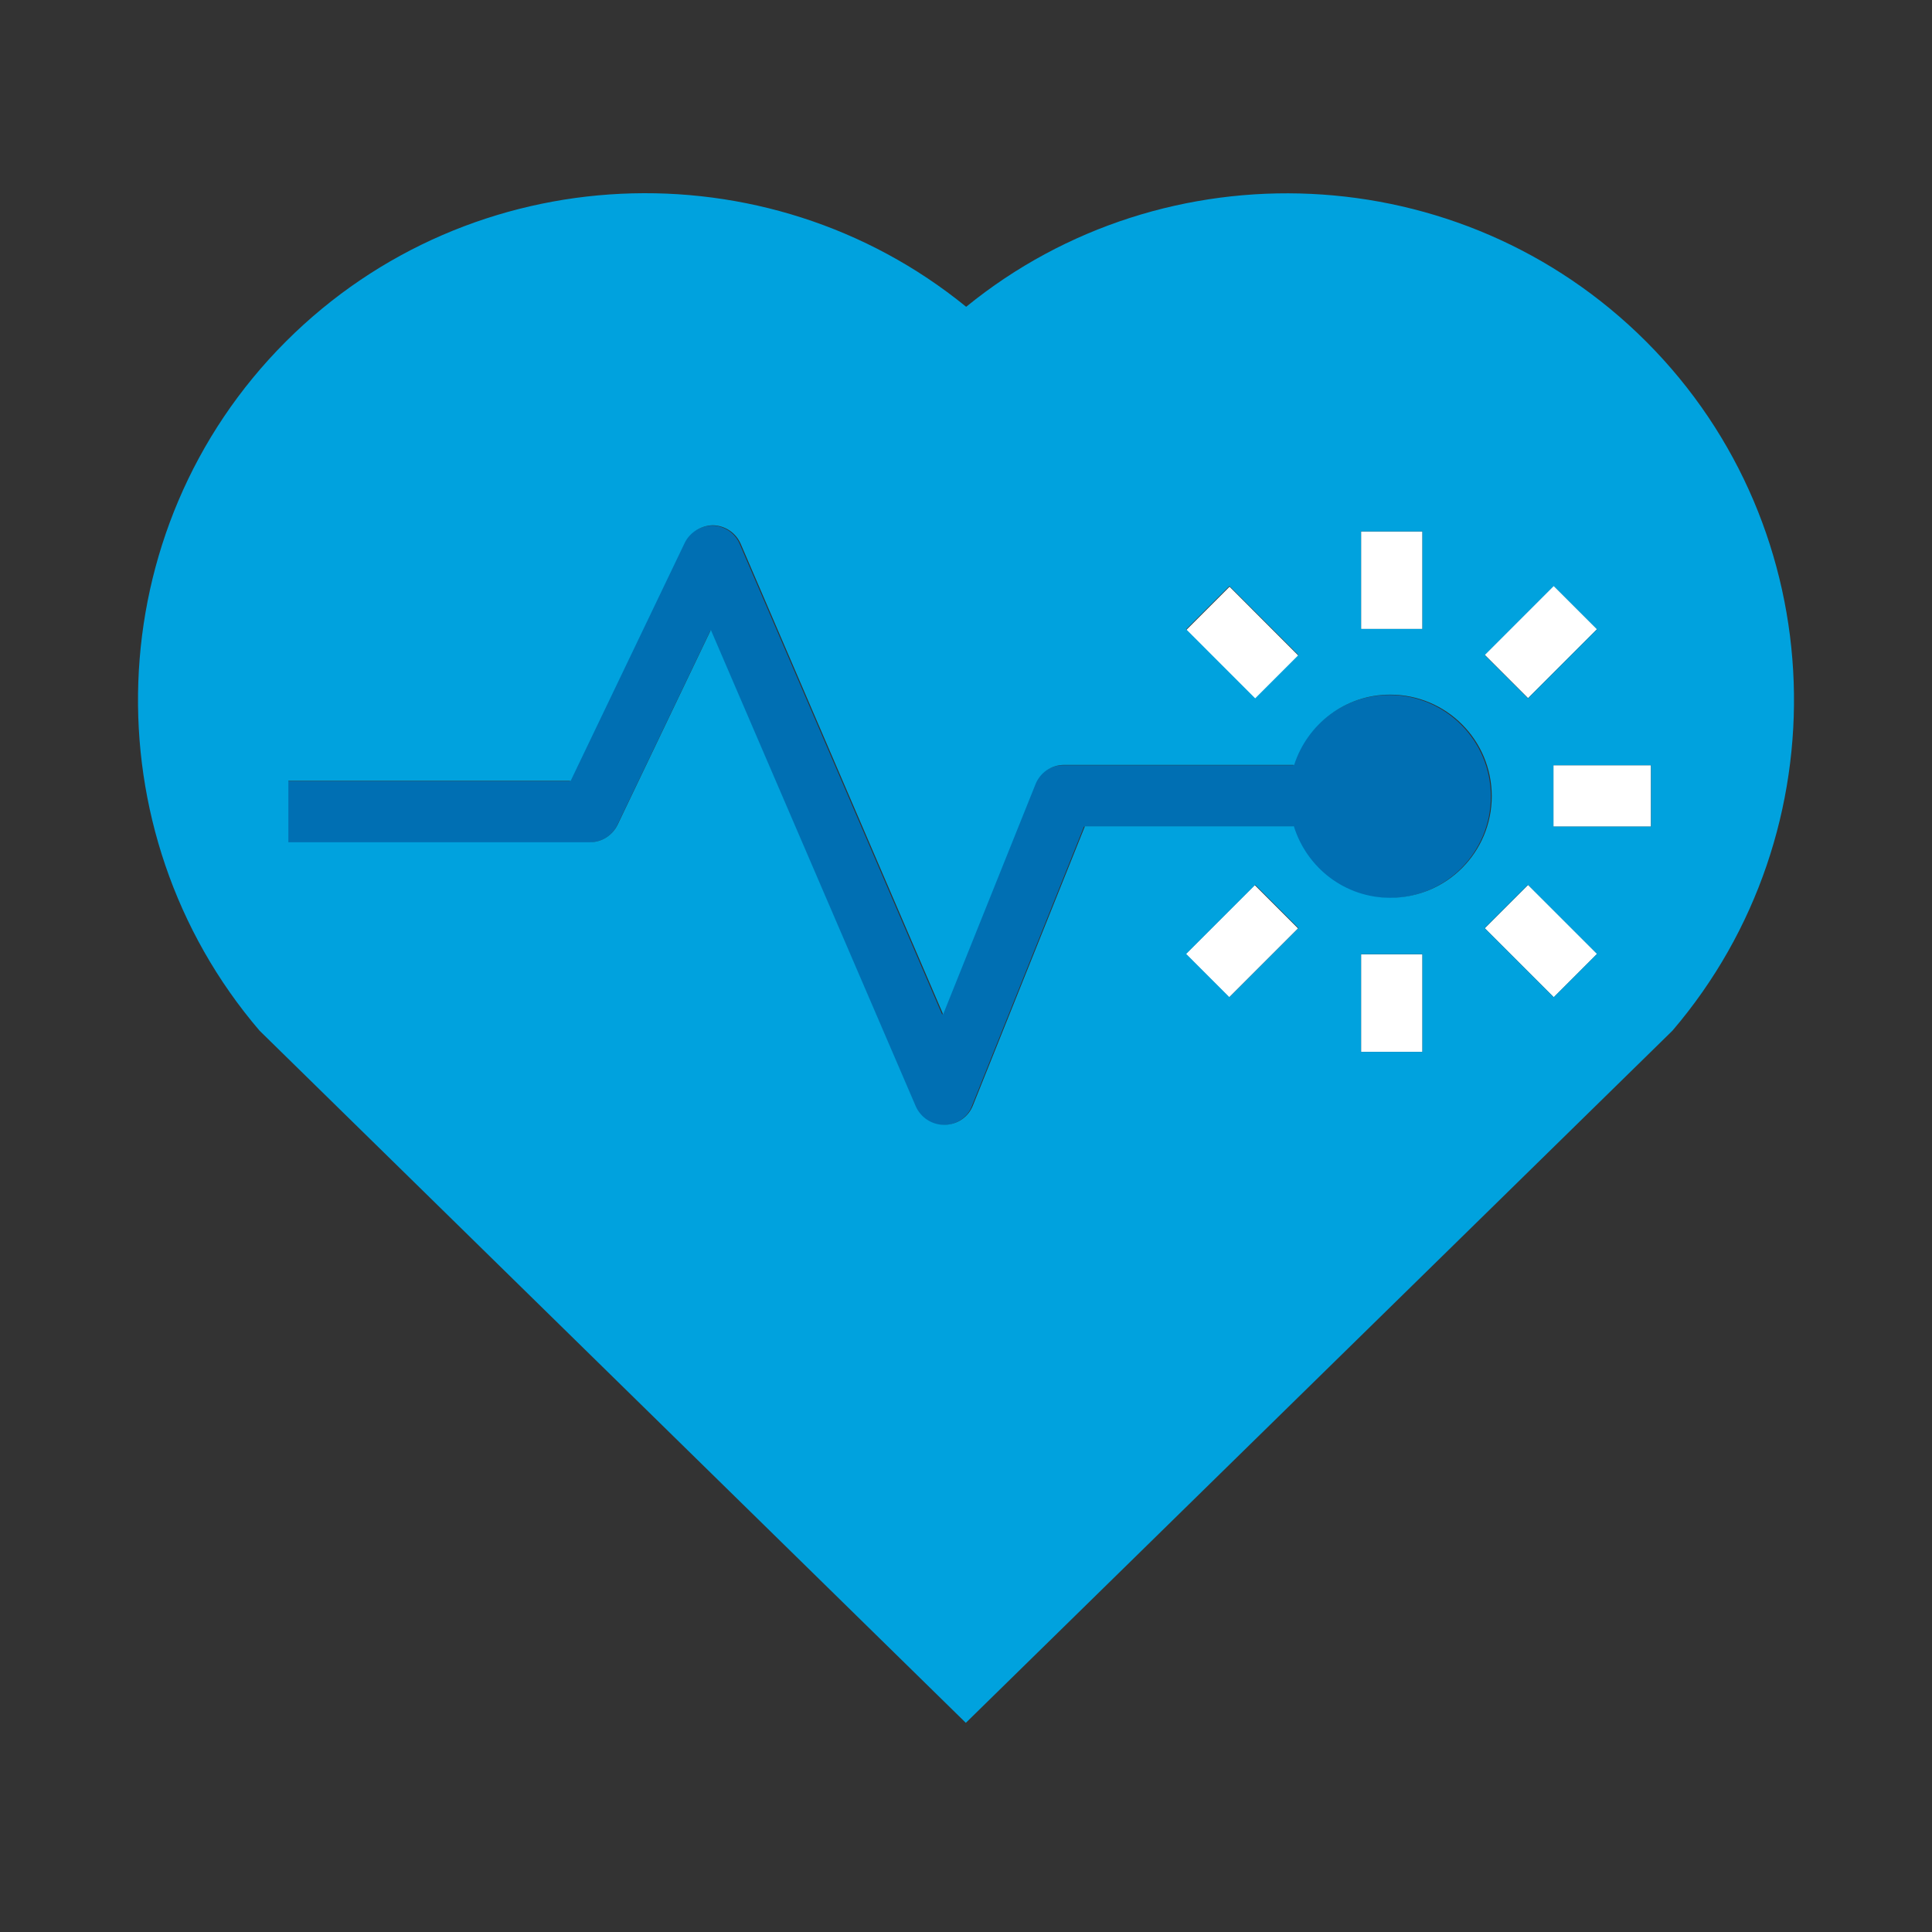
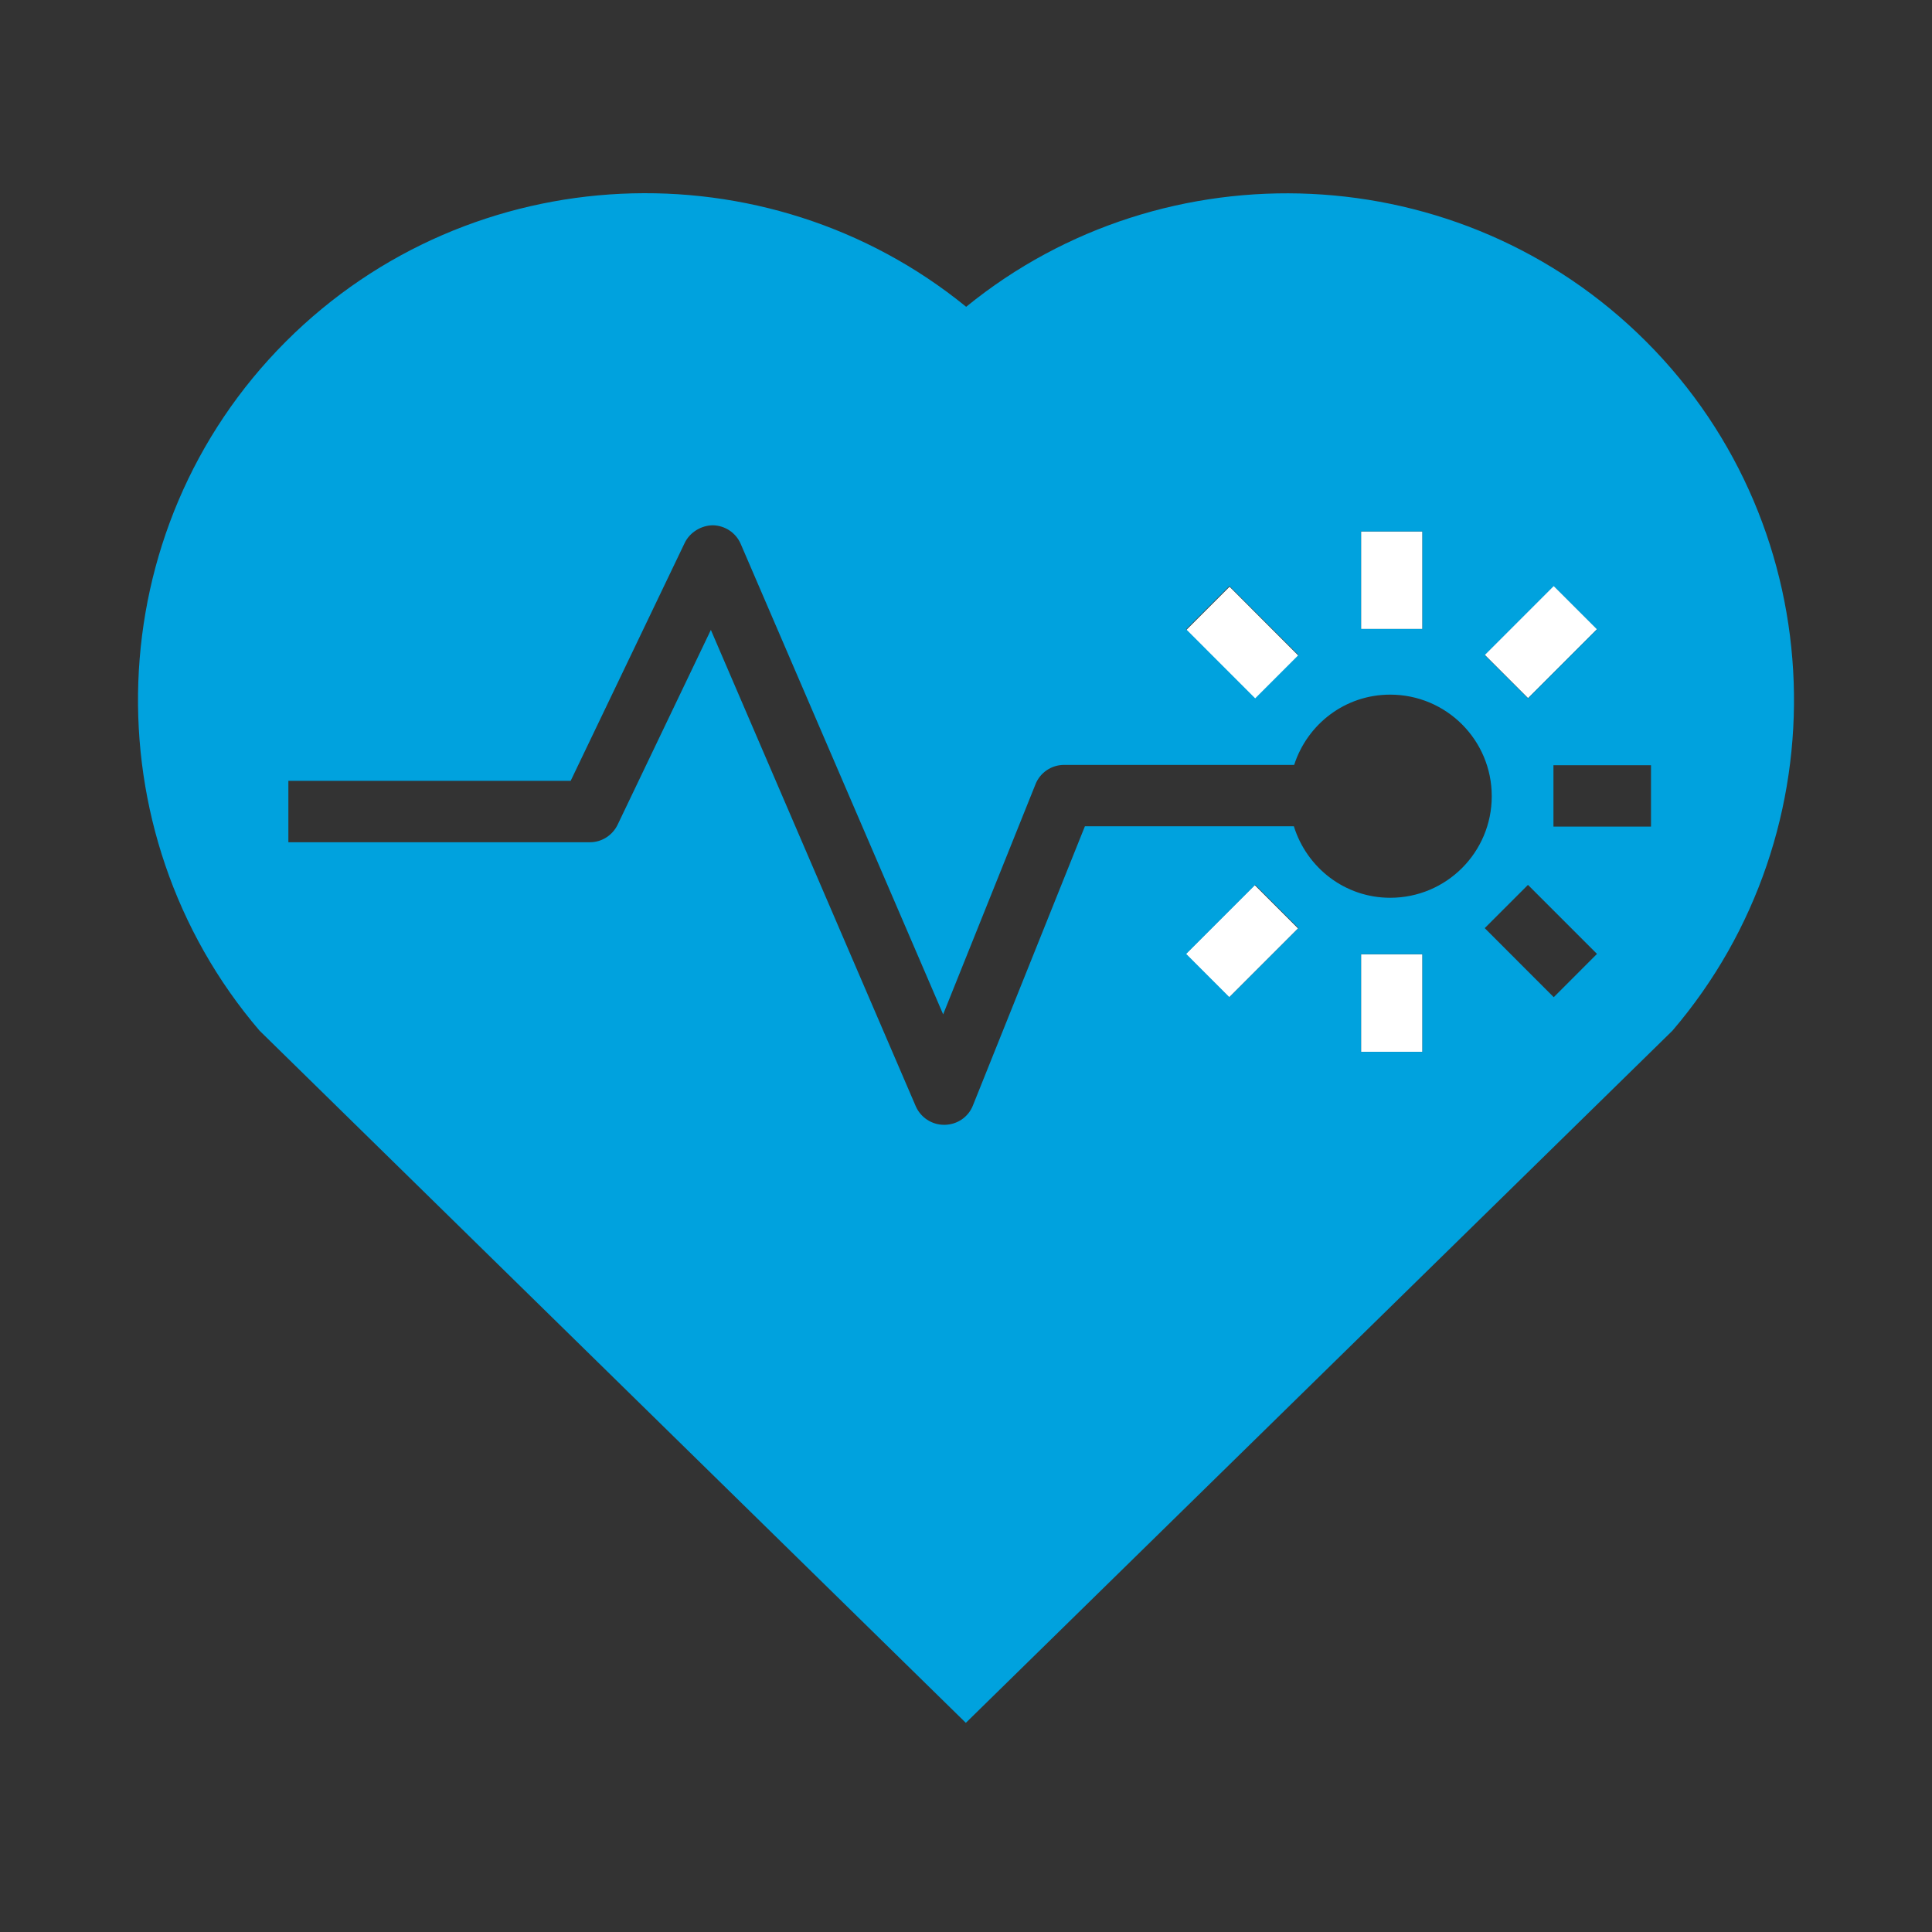
<svg xmlns="http://www.w3.org/2000/svg" width="70" height="70" viewBox="0 0 70 70" fill="none">
  <rect x="0" y="0" width="70" height="70" fill="#333333" stroke="none" />
  <path d="M51.537 19.254H49.314V22.789H51.537V19.254Z" fill="white" />
-   <path d="M59.819 27.727H56.283V29.95H59.819V27.727Z" fill="white" />
  <path d="M51.537 34.574H49.314V38.109H51.537V34.574Z" fill="white" />
-   <path d="M55.368 32.061L53.796 33.633L56.296 36.133L57.868 34.56L55.368 32.061Z" fill="white" />
  <path d="M44.549 21.258L42.977 22.83L45.476 25.331L47.048 23.759L44.549 21.258Z" fill="white" />
  <path d="M56.292 21.223L53.793 23.723L55.365 25.295L57.865 22.795L56.292 21.223Z" fill="white" />
  <path d="M45.459 32.067L42.96 34.566L44.532 36.139L47.032 33.639L45.459 32.067Z" fill="white" />
-   <path d="M22.365 29.893L25.745 22.834L33.171 40.099C33.349 40.51 33.749 40.766 34.194 40.766H34.205C34.65 40.755 35.061 40.488 35.217 40.065L39.274 29.949H46.845C47.312 31.45 48.691 32.539 50.336 32.539C52.37 32.539 54.016 30.894 54.016 28.859C54.016 26.825 52.37 25.18 50.336 25.18C48.702 25.18 47.334 26.258 46.856 27.725H38.519C38.063 27.725 37.651 28.003 37.485 28.426L34.138 36.764L26.801 19.71C26.634 19.31 26.234 19.043 25.8 19.043C25.389 19.043 24.967 19.288 24.778 19.677L20.642 28.303H10.414V30.527H21.343C21.798 30.516 22.187 30.271 22.365 29.893Z" fill="#006FB3" />
  <path d="M34.994 62.422L60.597 37.342C66.767 30.127 66.456 19.187 59.641 12.373C52.926 5.658 42.209 5.246 35.006 11.116C27.791 5.235 17.074 5.658 10.359 12.373C3.544 19.187 3.233 30.127 9.403 37.342L34.994 62.422ZM44.544 36.13L42.977 34.562L45.478 32.061L47.045 33.628L44.544 36.13ZM51.537 38.109H49.313V34.573H51.537V38.109ZM56.295 36.13L53.794 33.628L55.361 32.061L57.862 34.562L56.295 36.13ZM59.819 27.725V29.949H56.284V27.725H59.819ZM56.295 21.233L57.862 22.8L55.361 25.302L53.794 23.734L56.295 21.233ZM49.313 19.254H51.537V22.789H49.313V19.254ZM44.544 21.233L47.045 23.734L45.478 25.302L42.977 22.8L44.544 21.233ZM10.448 28.292H20.676L24.811 19.665C25 19.276 25.423 19.032 25.834 19.032C26.267 19.043 26.657 19.298 26.834 19.699L34.172 36.752L37.518 28.415C37.685 27.992 38.096 27.714 38.552 27.714H46.89C47.368 26.235 48.735 25.168 50.369 25.168C52.404 25.168 54.049 26.814 54.049 28.848C54.049 30.883 52.404 32.528 50.369 32.528C48.724 32.528 47.346 31.438 46.879 29.938H39.308L35.25 40.054C35.083 40.477 34.683 40.743 34.239 40.754H34.205C33.76 40.754 33.36 40.488 33.182 40.087L25.756 22.823L22.377 29.882C22.188 30.271 21.798 30.516 21.376 30.516H10.448V28.292Z" fill="#00A2DE" />
</svg>